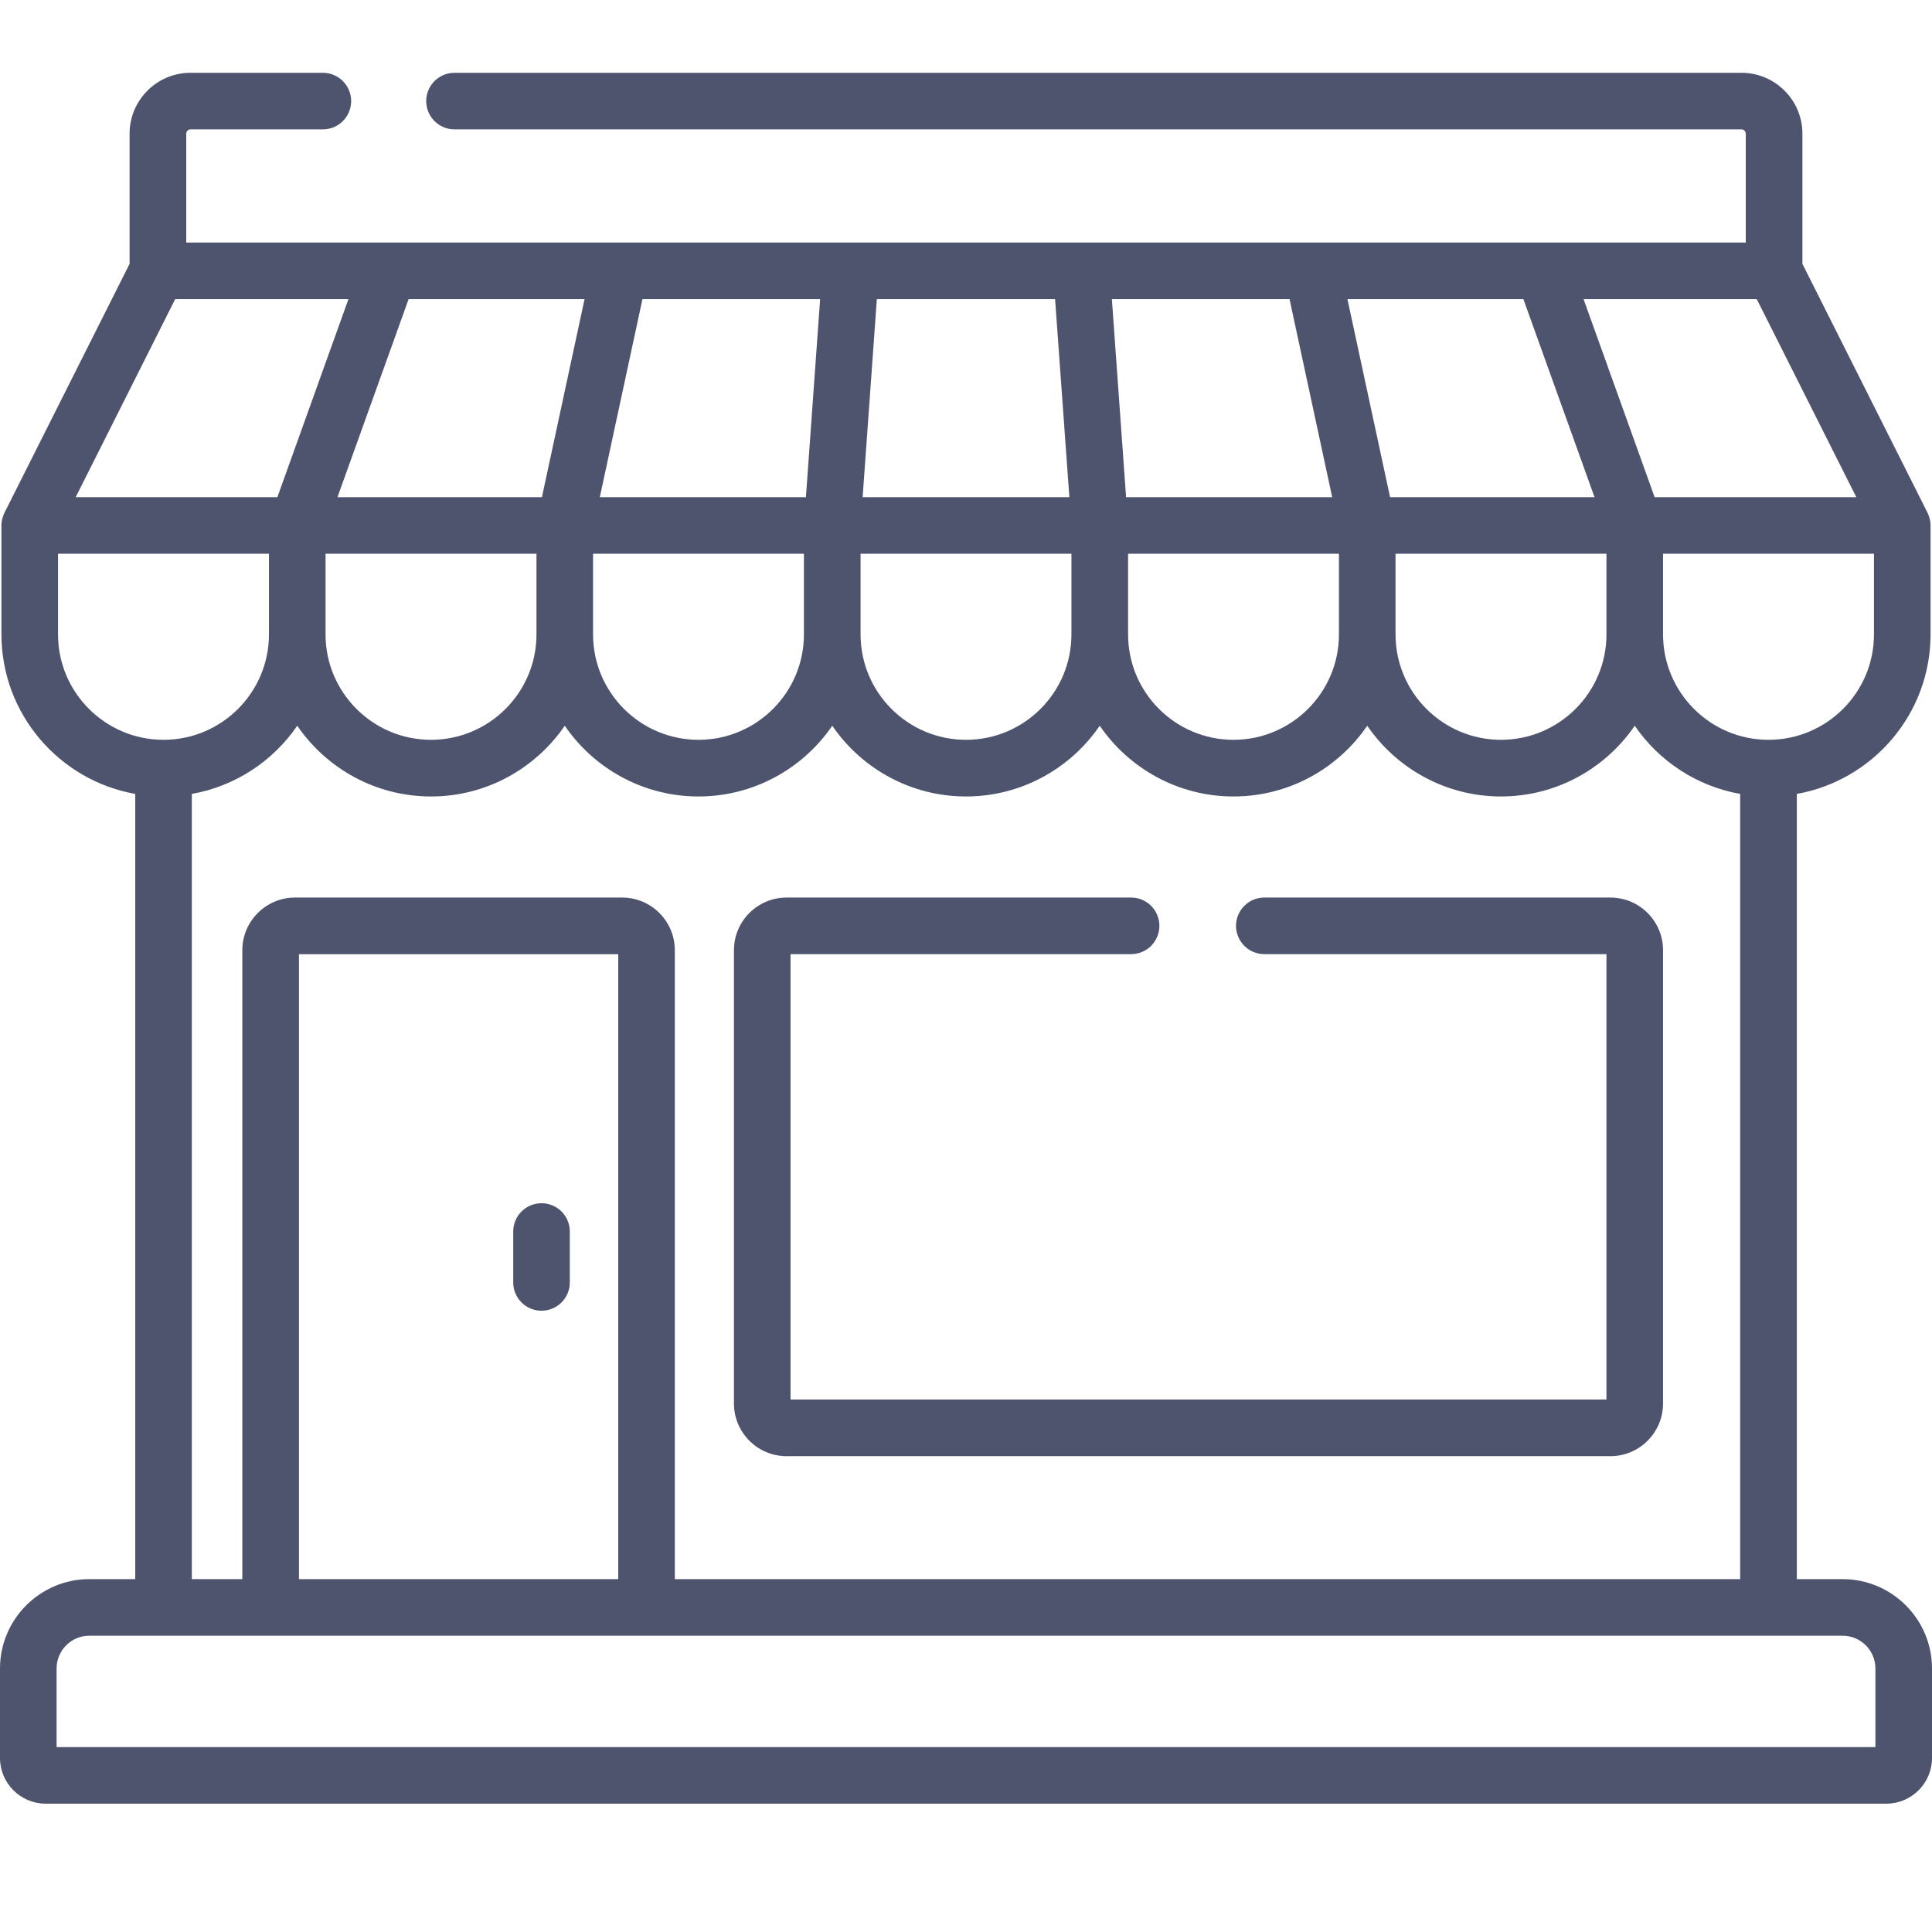
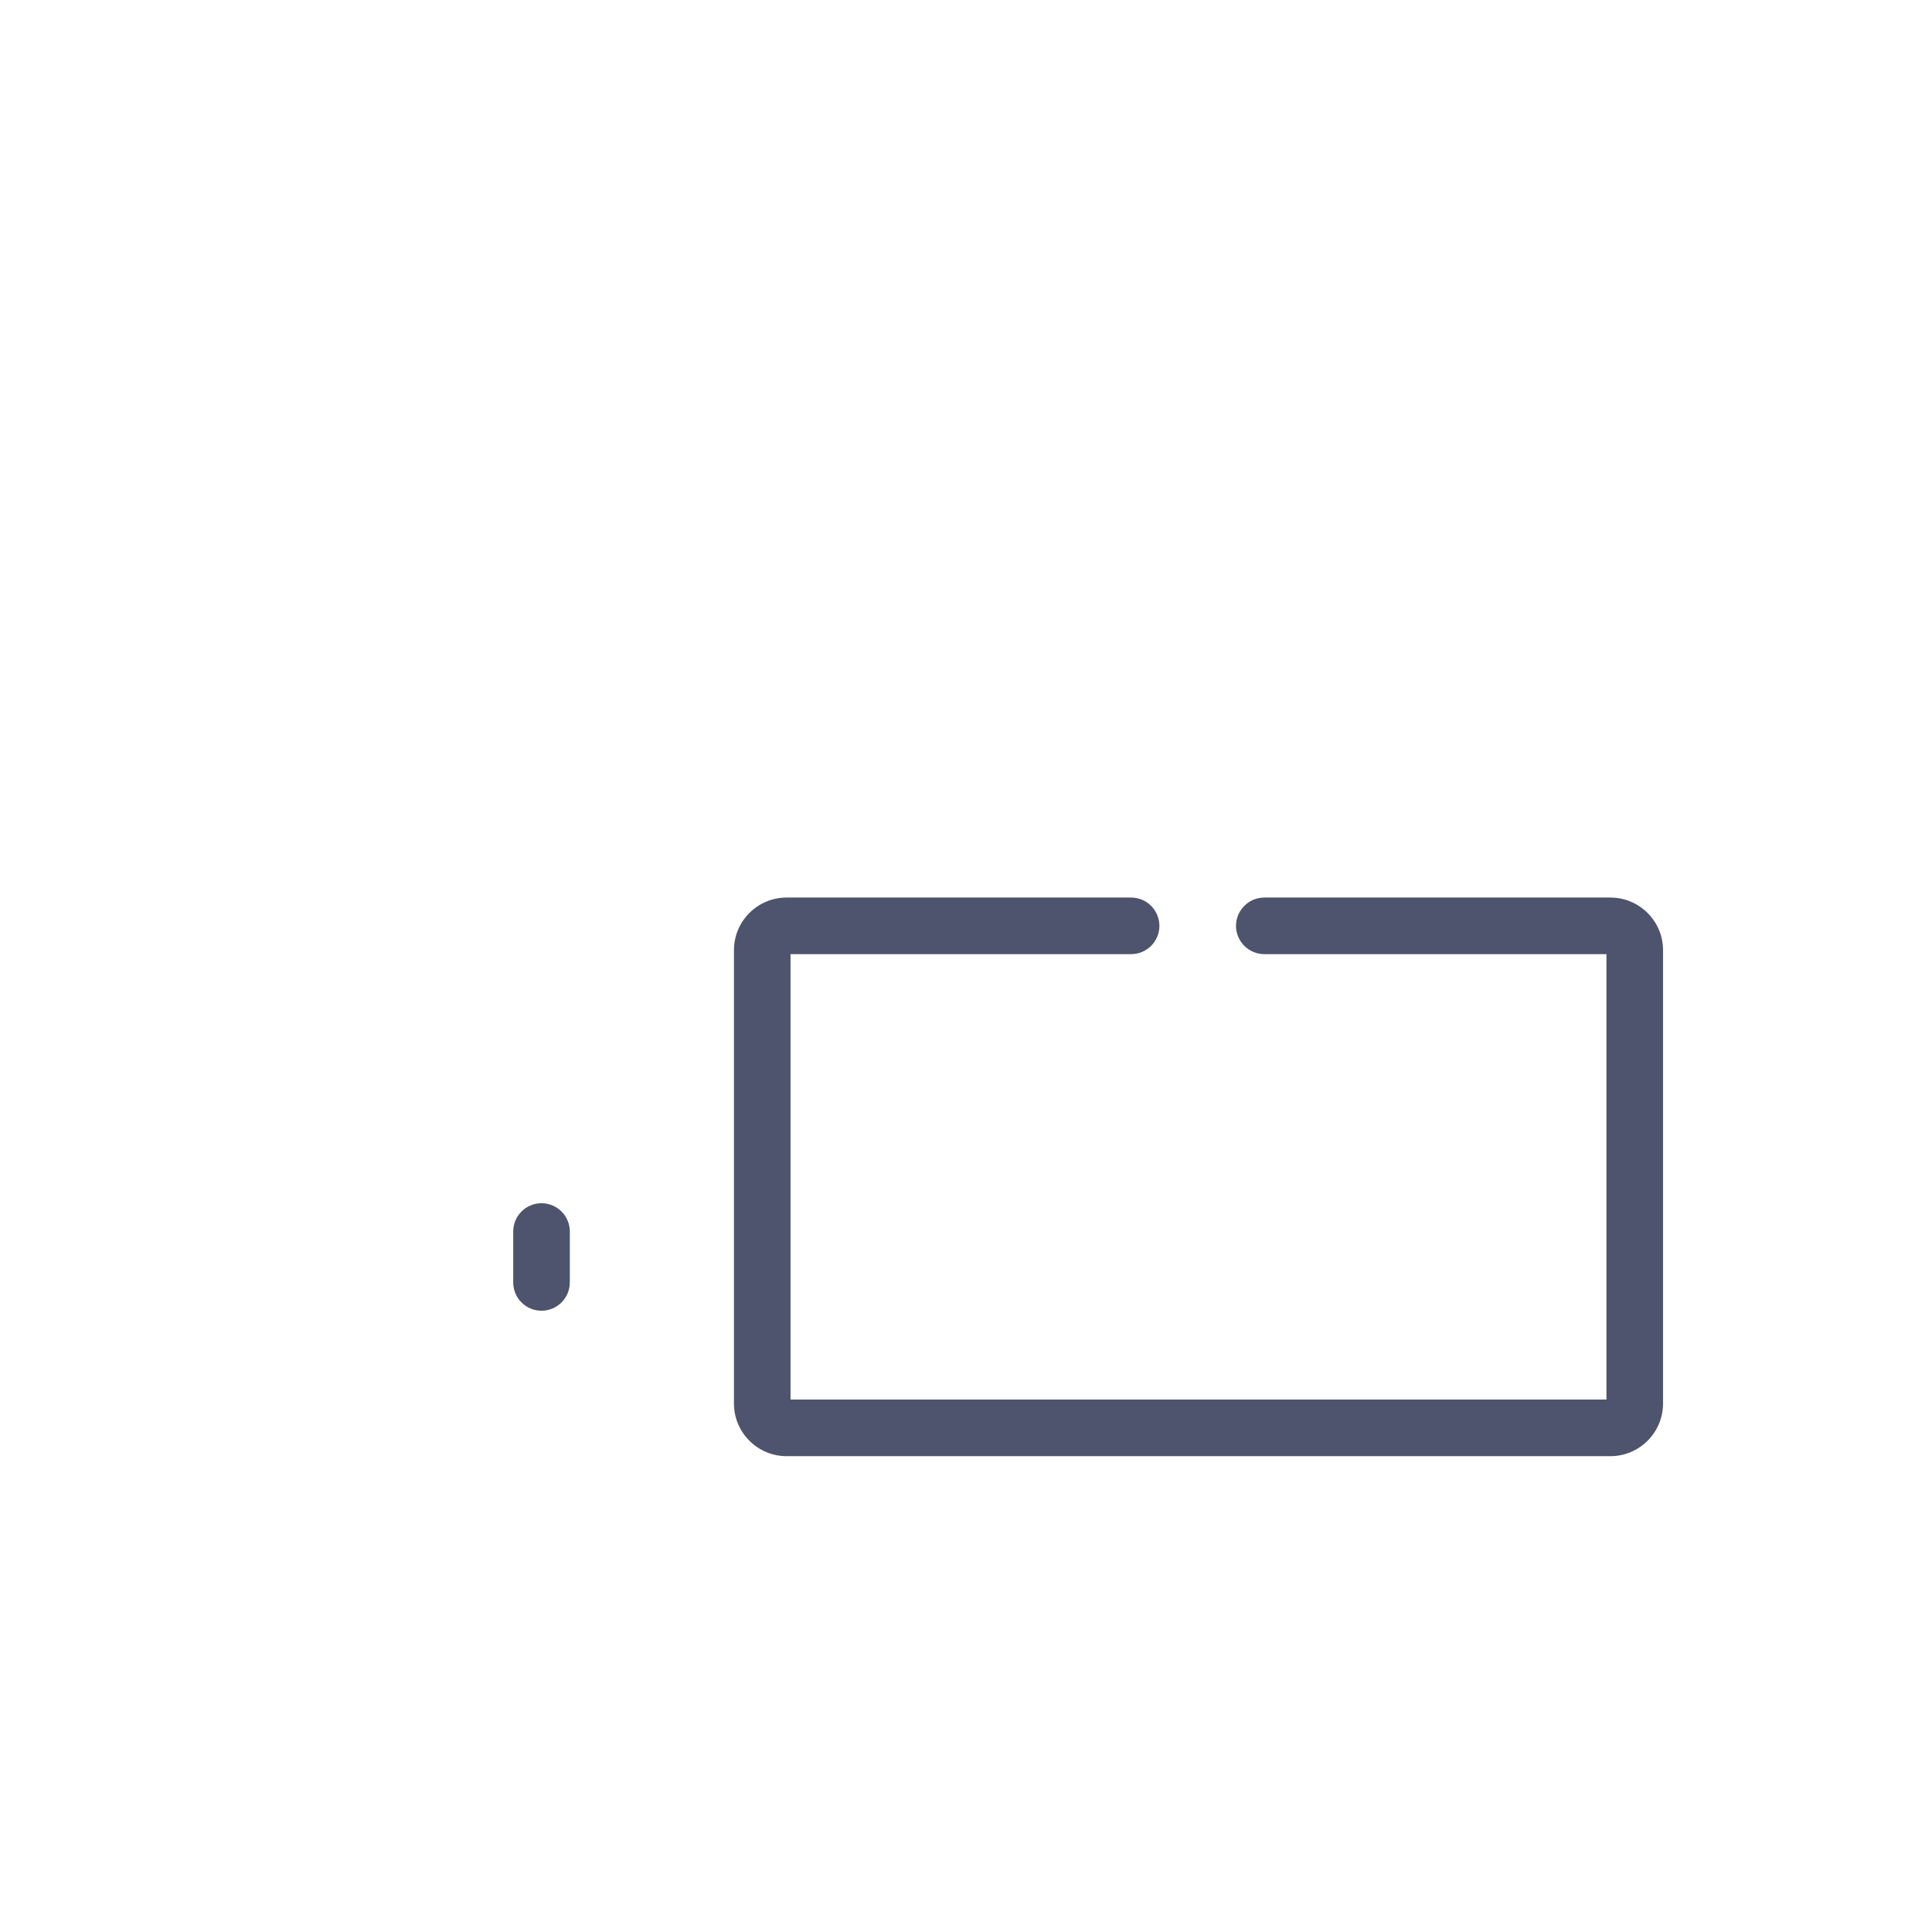
<svg xmlns="http://www.w3.org/2000/svg" width="28" height="28" viewBox="0 0 28 28" fill="none">
  <g clip-path="url(#clip0_1248_6286)">
    <path d="M7.848 17.438C7.739 17.438 7.635 17.481 7.558 17.558C7.481 17.635 7.438 17.739 7.438 17.848V18.586C7.438 18.695 7.481 18.799 7.558 18.876C7.635 18.953 7.739 18.996 7.848 18.996C7.956 18.996 8.061 18.953 8.138 18.876C8.215 18.799 8.258 18.695 8.258 18.586V17.848C8.258 17.739 8.215 17.635 8.138 17.558C8.061 17.481 7.956 17.438 7.848 17.438Z" fill="#4E546D" />
-     <path d="M26.705 22.886H26.041V11.506C27.14 11.311 27.979 10.349 27.979 9.194V7.615C27.979 7.607 27.978 7.599 27.978 7.591C27.977 7.587 27.977 7.582 27.977 7.578C27.976 7.562 27.973 7.546 27.97 7.53L27.969 7.527C27.966 7.513 27.962 7.498 27.957 7.484C27.956 7.48 27.954 7.476 27.953 7.473C27.949 7.461 27.944 7.449 27.938 7.437L27.935 7.431L26.122 3.824V1.938C26.122 1.451 25.726 1.055 25.239 1.055H6.587C6.479 1.055 6.374 1.098 6.297 1.175C6.22 1.252 6.177 1.356 6.177 1.465C6.177 1.574 6.22 1.678 6.297 1.755C6.374 1.832 6.479 1.875 6.587 1.875H25.239C25.273 1.875 25.301 1.903 25.301 1.938V3.515H2.699V1.938C2.699 1.903 2.727 1.875 2.761 1.875H4.679C4.788 1.875 4.892 1.832 4.969 1.755C5.046 1.678 5.089 1.574 5.089 1.465C5.089 1.356 5.046 1.252 4.969 1.175C4.892 1.098 4.788 1.055 4.679 1.055H2.761C2.274 1.055 1.878 1.451 1.878 1.938V3.824L0.065 7.431L0.062 7.437C0.056 7.449 0.051 7.461 0.047 7.473C0.046 7.476 0.044 7.48 0.043 7.484C0.038 7.498 0.034 7.513 0.031 7.527L0.03 7.53C0.027 7.546 0.024 7.562 0.023 7.578C0.023 7.582 0.023 7.587 0.022 7.591C0.022 7.599 0.021 7.607 0.021 7.615V9.194C0.021 10.349 0.86 11.311 1.96 11.506V22.886H1.295C0.581 22.886 0 23.467 0 24.181V25.479C0 25.843 0.297 26.14 0.661 26.14H27.339C27.703 26.14 28 25.843 28 25.479V24.181C28 23.467 27.419 22.886 26.705 22.886ZM27.159 9.194C27.159 10.037 26.473 10.722 25.63 10.722C24.788 10.722 24.102 10.037 24.102 9.194V8.025H27.159V9.194ZM25.46 4.335L26.903 7.205H23.98L22.95 4.335H25.46ZM22.078 4.335L23.109 7.205H20.146L19.528 4.335H22.078ZM23.282 8.025V9.194C23.282 10.037 22.596 10.722 21.753 10.722C20.911 10.722 20.225 10.037 20.225 9.194V8.025H23.282ZM18.689 4.335L19.307 7.205H16.32L16.114 4.335H18.689ZM19.405 8.025V9.194C19.405 10.037 18.719 10.722 17.877 10.722C17.034 10.722 16.349 10.037 16.349 9.194V8.025H19.405ZM12.708 4.335H15.291L15.498 7.205H12.502L12.708 4.335ZM12.472 8.025H15.528V9.194C15.528 10.037 14.843 10.722 14 10.722C13.157 10.722 12.472 10.037 12.472 9.194V8.025ZM14 11.543C14.804 11.543 15.515 11.136 15.938 10.518C16.362 11.136 17.073 11.543 17.877 11.543C18.681 11.543 19.392 11.136 19.815 10.518C20.239 11.136 20.95 11.543 21.753 11.543C22.558 11.543 23.268 11.136 23.692 10.518C24.042 11.029 24.588 11.394 25.22 11.506V22.886H9.78V13.771C9.78 13.351 9.438 13.008 9.017 13.008H4.275C3.855 13.008 3.512 13.351 3.512 13.771V22.886H2.78V11.506C3.412 11.394 3.958 11.029 4.308 10.518C4.732 11.136 5.442 11.543 6.247 11.543C7.051 11.543 7.761 11.136 8.185 10.518C8.608 11.136 9.319 11.543 10.123 11.543C10.927 11.543 11.638 11.136 12.062 10.518C12.485 11.136 13.196 11.543 14 11.543ZM8.96 13.829V22.886H4.333V13.829H8.96ZM4.718 9.194V8.025H7.775V9.194C7.775 10.037 7.089 10.722 6.246 10.722C5.404 10.722 4.718 10.037 4.718 9.194ZM9.311 4.335H11.886L11.68 7.205H8.693L9.311 4.335ZM8.595 8.025H11.651V9.194C11.651 10.037 10.966 10.722 10.123 10.722C9.281 10.722 8.595 10.037 8.595 9.194V8.025ZM8.472 4.335L7.854 7.205H4.891L5.922 4.335H8.472ZM2.539 4.335H5.05L4.02 7.205H1.097L2.539 4.335ZM0.841 9.194V8.025H3.898V9.194C3.898 10.037 3.212 10.722 2.37 10.722C1.527 10.722 0.841 10.037 0.841 9.194ZM0.82 25.32V24.181C0.82 23.919 1.033 23.706 1.295 23.706H26.704C26.966 23.706 27.18 23.919 27.18 24.181V25.32H0.82Z" fill="#4E546D" />
    <path d="M23.339 13.008H18.324C18.215 13.008 18.11 13.051 18.034 13.128C17.957 13.205 17.913 13.309 17.913 13.418C17.913 13.527 17.957 13.631 18.034 13.708C18.11 13.785 18.215 13.828 18.324 13.828H23.282V20.283H11.457V13.828H16.393C16.501 13.828 16.606 13.785 16.683 13.708C16.759 13.631 16.803 13.527 16.803 13.418C16.803 13.309 16.759 13.205 16.683 13.128C16.606 13.051 16.501 13.008 16.393 13.008H11.4C10.979 13.008 10.637 13.35 10.637 13.771V20.341C10.637 20.761 10.979 21.104 11.4 21.104H23.339C23.76 21.104 24.102 20.761 24.102 20.341V13.771C24.102 13.35 23.76 13.008 23.339 13.008Z" fill="#4E546D" />
  </g>
  <defs>
    <clipPath id="clip0_1248_6286">
      <rect width="28" height="25.2" fill="white" transform="translate(0 1)" />
    </clipPath>
  </defs>
</svg>